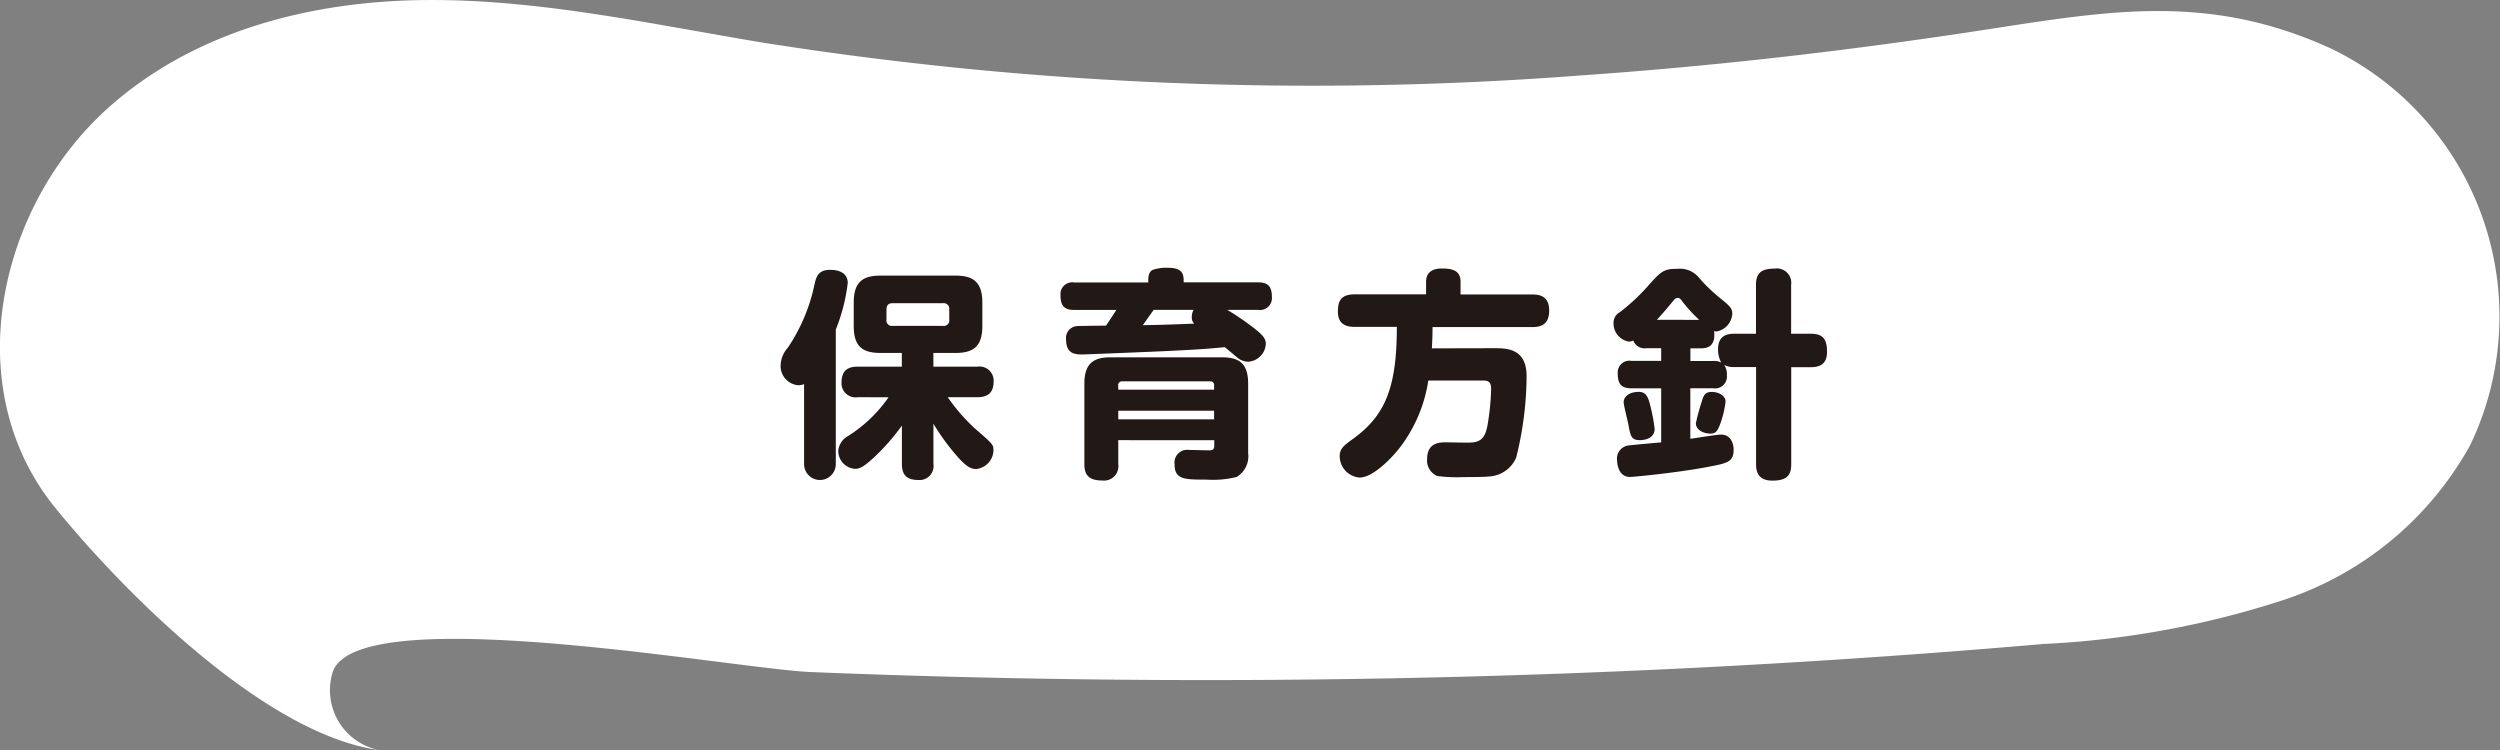
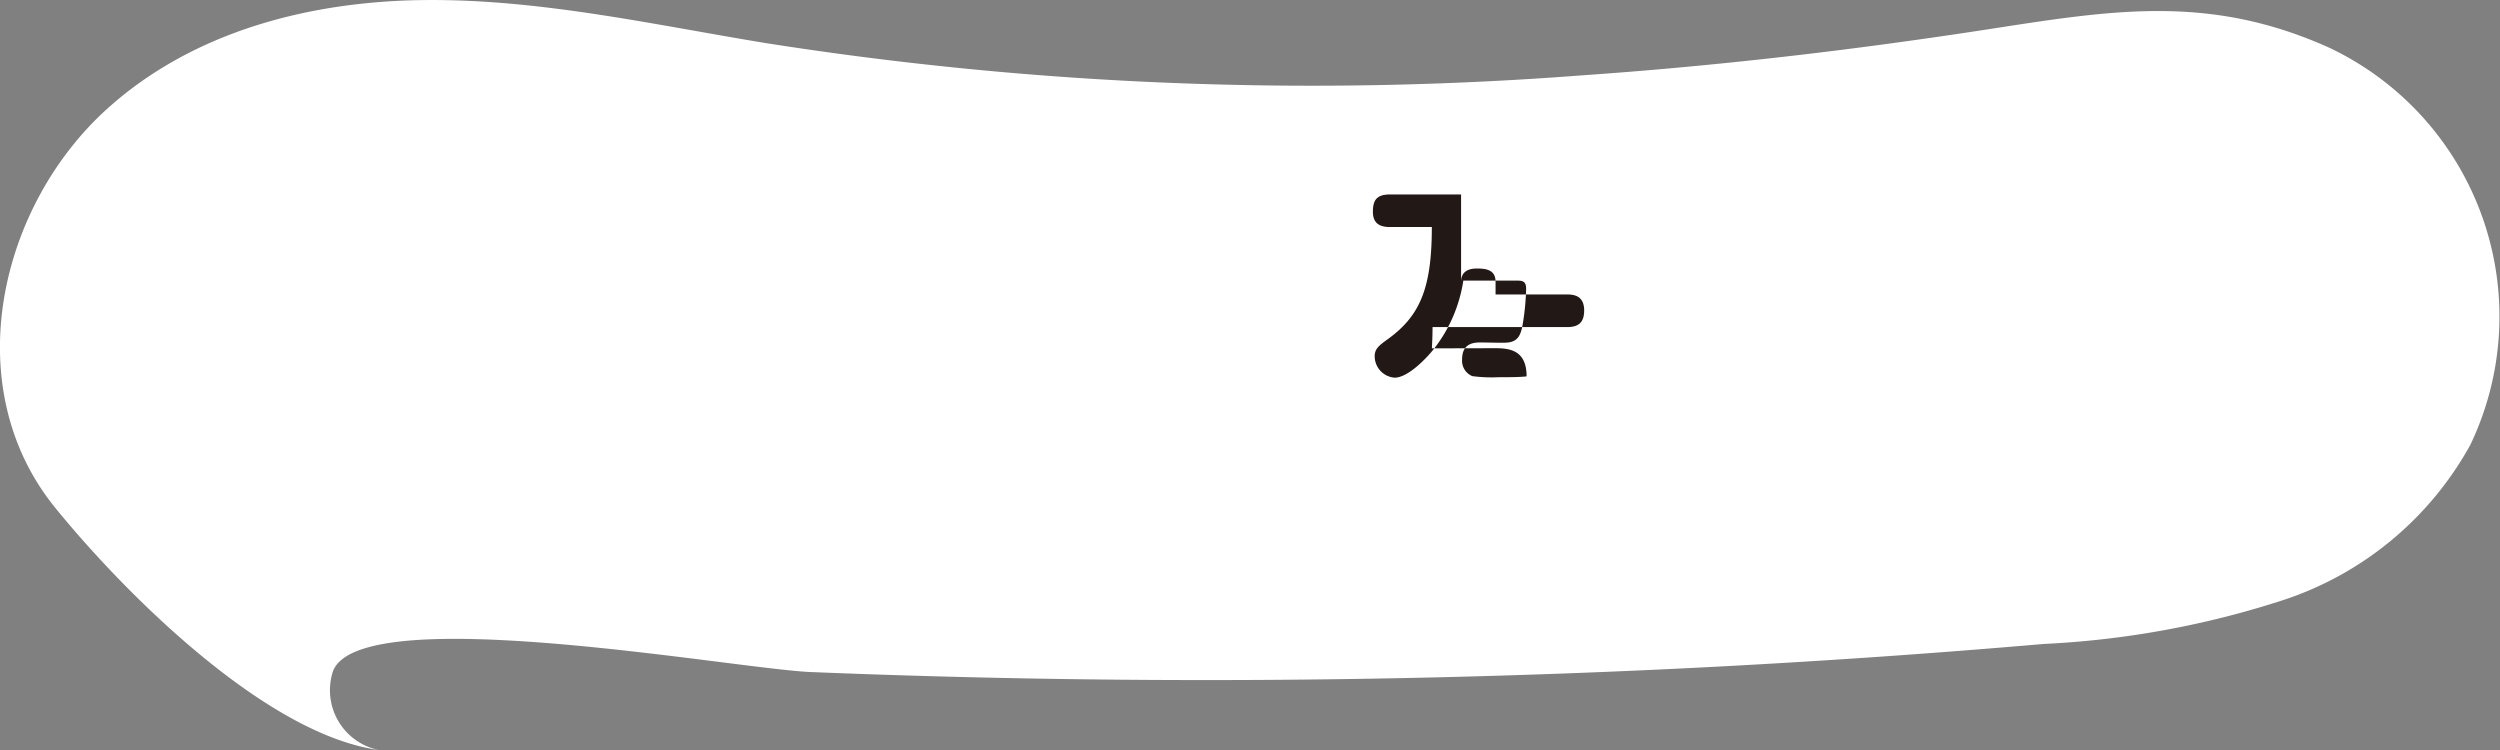
<svg xmlns="http://www.w3.org/2000/svg" width="120" height="36" viewBox="0 0 120 36">
  <rect x="0" y="0" width="120" height="36" fill="#808080" stroke="none" />
  <g transform="translate(-129.017 -418.238)">
    <path d="M148.291,449.021c5.7-.614,16.9,1.369,19.667,1.476a466.857,466.857,0,0,0,59.154-1.349,43.881,43.881,0,0,0,11.576-2.131,15.944,15.944,0,0,0,8.9-7.417,14.272,14.272,0,0,0-6.753-19.065c-5.792-2.616-10.486-1.8-16.435-.884-6.487,1-13.01,1.76-19.549,2.211a168.929,168.929,0,0,1-39.119-1.562c-5.4-.891-10.788-2.1-16.253-2.06s-11.136,1.451-15.307,5.212c-5.219,4.7-7.205,13.381-2.5,19.165,3.375,4.15,10.129,10.885,15.532,11.622a2.928,2.928,0,0,1-2.2-3.793c.312-.8,1.54-1.234,3.284-1.424" fill="#fff" />
-     <path d="M169.089,440.248a.761.761,0,1,1-1.522,0v-3.84a.843.843,0,0,1-.276.054.926.926,0,0,1-.851-.958,1.351,1.351,0,0,1,.351-.85,8.544,8.544,0,0,0,1.276-3.032c.085-.372.181-.7.755-.7.191,0,.841.031.841.637a8.894,8.894,0,0,1-.574,2.234Zm1.052-3.212a.672.672,0,0,1-.776-.7c0-.564.276-.766.776-.766h2.117v-.659h-1.021c-.841,0-1.287-.288-1.287-1.287v-1.138c0-1.011.468-1.287,1.287-1.287h3.6c.807,0,1.286.276,1.286,1.287v1.138c0,.989-.446,1.287-1.286,1.287h-1.064v.659h2.106a.679.679,0,0,1,.787.7c0,.575-.3.766-.787.766h-1.415a8.854,8.854,0,0,0,1.3,1.5c.872.755.893.777.893,1.053a.922.922,0,0,1-.84.894c-.277,0-.51-.171-.893-.6a10.966,10.966,0,0,1-1.149-1.574v1.925a.671.671,0,0,1-.713.776c-.563,0-.8-.233-.8-.776V438.4a10.555,10.555,0,0,1-1.245,1.436c-.563.532-.765.638-1.01.638a.865.865,0,0,1-.8-.872.91.91,0,0,1,.489-.713,6.751,6.751,0,0,0,1.926-1.85Zm4.393-4.212a.264.264,0,0,0-.3-.3h-2.425c-.191,0-.287.1-.287.3v.489a.261.261,0,0,0,.3.3h2.414a.265.265,0,0,0,.3-.3Z" transform="translate(0.046 0.268)" fill="#221815" />
-     <path d="M187.863,432.846c.309.18.692.436,1.011.67.659.488.84.67.84.967a.906.906,0,0,1-.851.851.873.873,0,0,1-.521-.2c-.085-.074-.5-.425-.6-.5-.808.086-1.627.129-2.445.171-1,.052-4.308.18-4.371.18-.352,0-.8-.01-.8-.722a.568.568,0,0,1,.531-.639c.085-.011,1.213-.021,1.383-.021.255-.372.415-.628.5-.755h-2.021c-.478,0-.66-.2-.66-.7a.565.565,0,0,1,.66-.618h3.552c0-.222-.011-.467.2-.6a2.007,2.007,0,0,1,.744-.106c.756,0,.756.362.756.7h3.574c.467,0,.659.193.659.693a.571.571,0,0,1-.659.627Zm-5.232,6.253v1.149a.69.69,0,0,1-.766.787c-.68,0-.861-.3-.861-.787v-3.86c0-1,.468-1.266,1.266-1.266H187.6c.808,0,1.265.266,1.265,1.266v3.329a1.156,1.156,0,0,1-.553,1.148,4.709,4.709,0,0,1-1.456.127c-1.044,0-1.522,0-1.522-.733a.612.612,0,0,1,.691-.692c.043,0,.883.021.937.021.17,0,.276-.021.276-.213V439.1Zm0-2.424h4.6v-.2a.176.176,0,0,0-.191-.2h-4.223a.18.18,0,0,0-.191.2Zm4.6,1.01h-4.6v.415h4.6Zm-2.9-4.839c-.086.116-.447.627-.521.734.776-.012,1.446-.033,2.467-.076a.4.4,0,0,1-.117-.318.7.7,0,0,1,.085-.34Z" transform="translate(0.063 0.267)" fill="#221815" />
-     <path d="M200.694,434.686c.659,0,1.521.064,1.521,1.351a16.469,16.469,0,0,1-.5,3.9,1.5,1.5,0,0,1-1.18.894c-.309.042-.989.042-1.362.042a7,7,0,0,1-1.245-.053.8.8,0,0,1-.489-.807c0-.809.617-.809.915-.809.192,0,1.021.022,1.181.01.617-.022.744-.394.84-1.052a12.081,12.081,0,0,0,.138-1.533c0-.318-.128-.393-.4-.393h-2.616a7.026,7.026,0,0,1-1.361,3.213c-.4.521-1.3,1.445-1.936,1.445a1.033,1.033,0,0,1-.957-1.031c0-.362.223-.522.616-.808,1.553-1.118,2.127-2.435,2.127-5.392h-2.01c-.4,0-.819-.106-.819-.734,0-.554.182-.829.819-.829h3.414V431.5c0-.491.351-.64.755-.64.49,0,.9.085.9.64v.606h3.435c.329,0,.818.063.818.766,0,.615-.308.8-.818.8H197.7c0,.373-.011.627-.032,1.021Z" transform="translate(0.079 0.266)" fill="#221815" />
-     <path d="M212.173,435.59a1,1,0,0,1-.488-.1.847.847,0,0,1,.126.5.567.567,0,0,1-.659.617h-1.095v2.425c.2-.022,1.243-.2,1.478-.2.5,0,.6.49.6.724,0,.585-.3.648-1.191.818-1.362.267-3.552.49-3.786.49-.574,0-.616-.681-.616-.787a.633.633,0,0,1,.552-.724c.138-.021,1.319-.127,1.564-.149v-2.594h-1.426c-.489,0-.659-.213-.659-.7a.564.564,0,0,1,.659-.617h1.426v-.607h-.713a.577.577,0,0,1-.627-.372.453.453,0,0,1-.212.054.881.881,0,0,1-.735-.9.569.569,0,0,1,.3-.51,9.735,9.735,0,0,0,1.254-1.149c.735-.829.83-.935,1.533-.935a1.162,1.162,0,0,1,1.02.436,7.9,7.9,0,0,0,.9.882c.617.5.692.575.692.851a.921.921,0,0,1-.756.84.363.363,0,0,1-.116-.021c.095.829-.437.829-.66.829h-.478v.607h1.095a.721.721,0,0,1,.383.074,1.309,1.309,0,0,1-.149-.648c0-.639.425-.734.787-.734h1.032v-2.34c0-.522.2-.787.9-.787a.692.692,0,0,1,.787.787v2.34h.935c.618,0,.787.276.787.882,0,.628-.414.724-.787.724H214.9v4.658c0,.521-.2.787-.9.787-.755,0-.787-.521-.787-.787V435.59Zm-4.02,1.925a8.3,8.3,0,0,1,.191,1.042c0,.457-.489.542-.7.542-.427,0-.458-.191-.564-.766-.033-.159-.224-.946-.224-1.042,0-.276.256-.51.724-.51.393,0,.467.308.574.734m2.329-4.191a7.163,7.163,0,0,1-.809-.883c-.063-.085-.116-.17-.222-.17s-.15.064-.266.2c-.16.2-.479.574-.734.85Zm1.075,4.8c-.182.574-.288.659-.544.659-.318,0-.69-.17-.69-.5a9.865,9.865,0,0,1,.287-1.053c.075-.255.138-.446.467-.446.416,0,.671.234.671.457a4.638,4.638,0,0,1-.191.883" transform="translate(0.096 0.267)" fill="#221815" />
+     <path d="M200.694,434.686c.659,0,1.521.064,1.521,1.351c-.309.042-.989.042-1.362.042a7,7,0,0,1-1.245-.053.8.8,0,0,1-.489-.807c0-.809.617-.809.915-.809.192,0,1.021.022,1.181.01.617-.022.744-.394.84-1.052a12.081,12.081,0,0,0,.138-1.533c0-.318-.128-.393-.4-.393h-2.616a7.026,7.026,0,0,1-1.361,3.213c-.4.521-1.3,1.445-1.936,1.445a1.033,1.033,0,0,1-.957-1.031c0-.362.223-.522.616-.808,1.553-1.118,2.127-2.435,2.127-5.392h-2.01c-.4,0-.819-.106-.819-.734,0-.554.182-.829.819-.829h3.414V431.5c0-.491.351-.64.755-.64.49,0,.9.085.9.64v.606h3.435c.329,0,.818.063.818.766,0,.615-.308.8-.818.8H197.7c0,.373-.011.627-.032,1.021Z" transform="translate(0.079 0.266)" fill="#221815" />
  </g>
</svg>